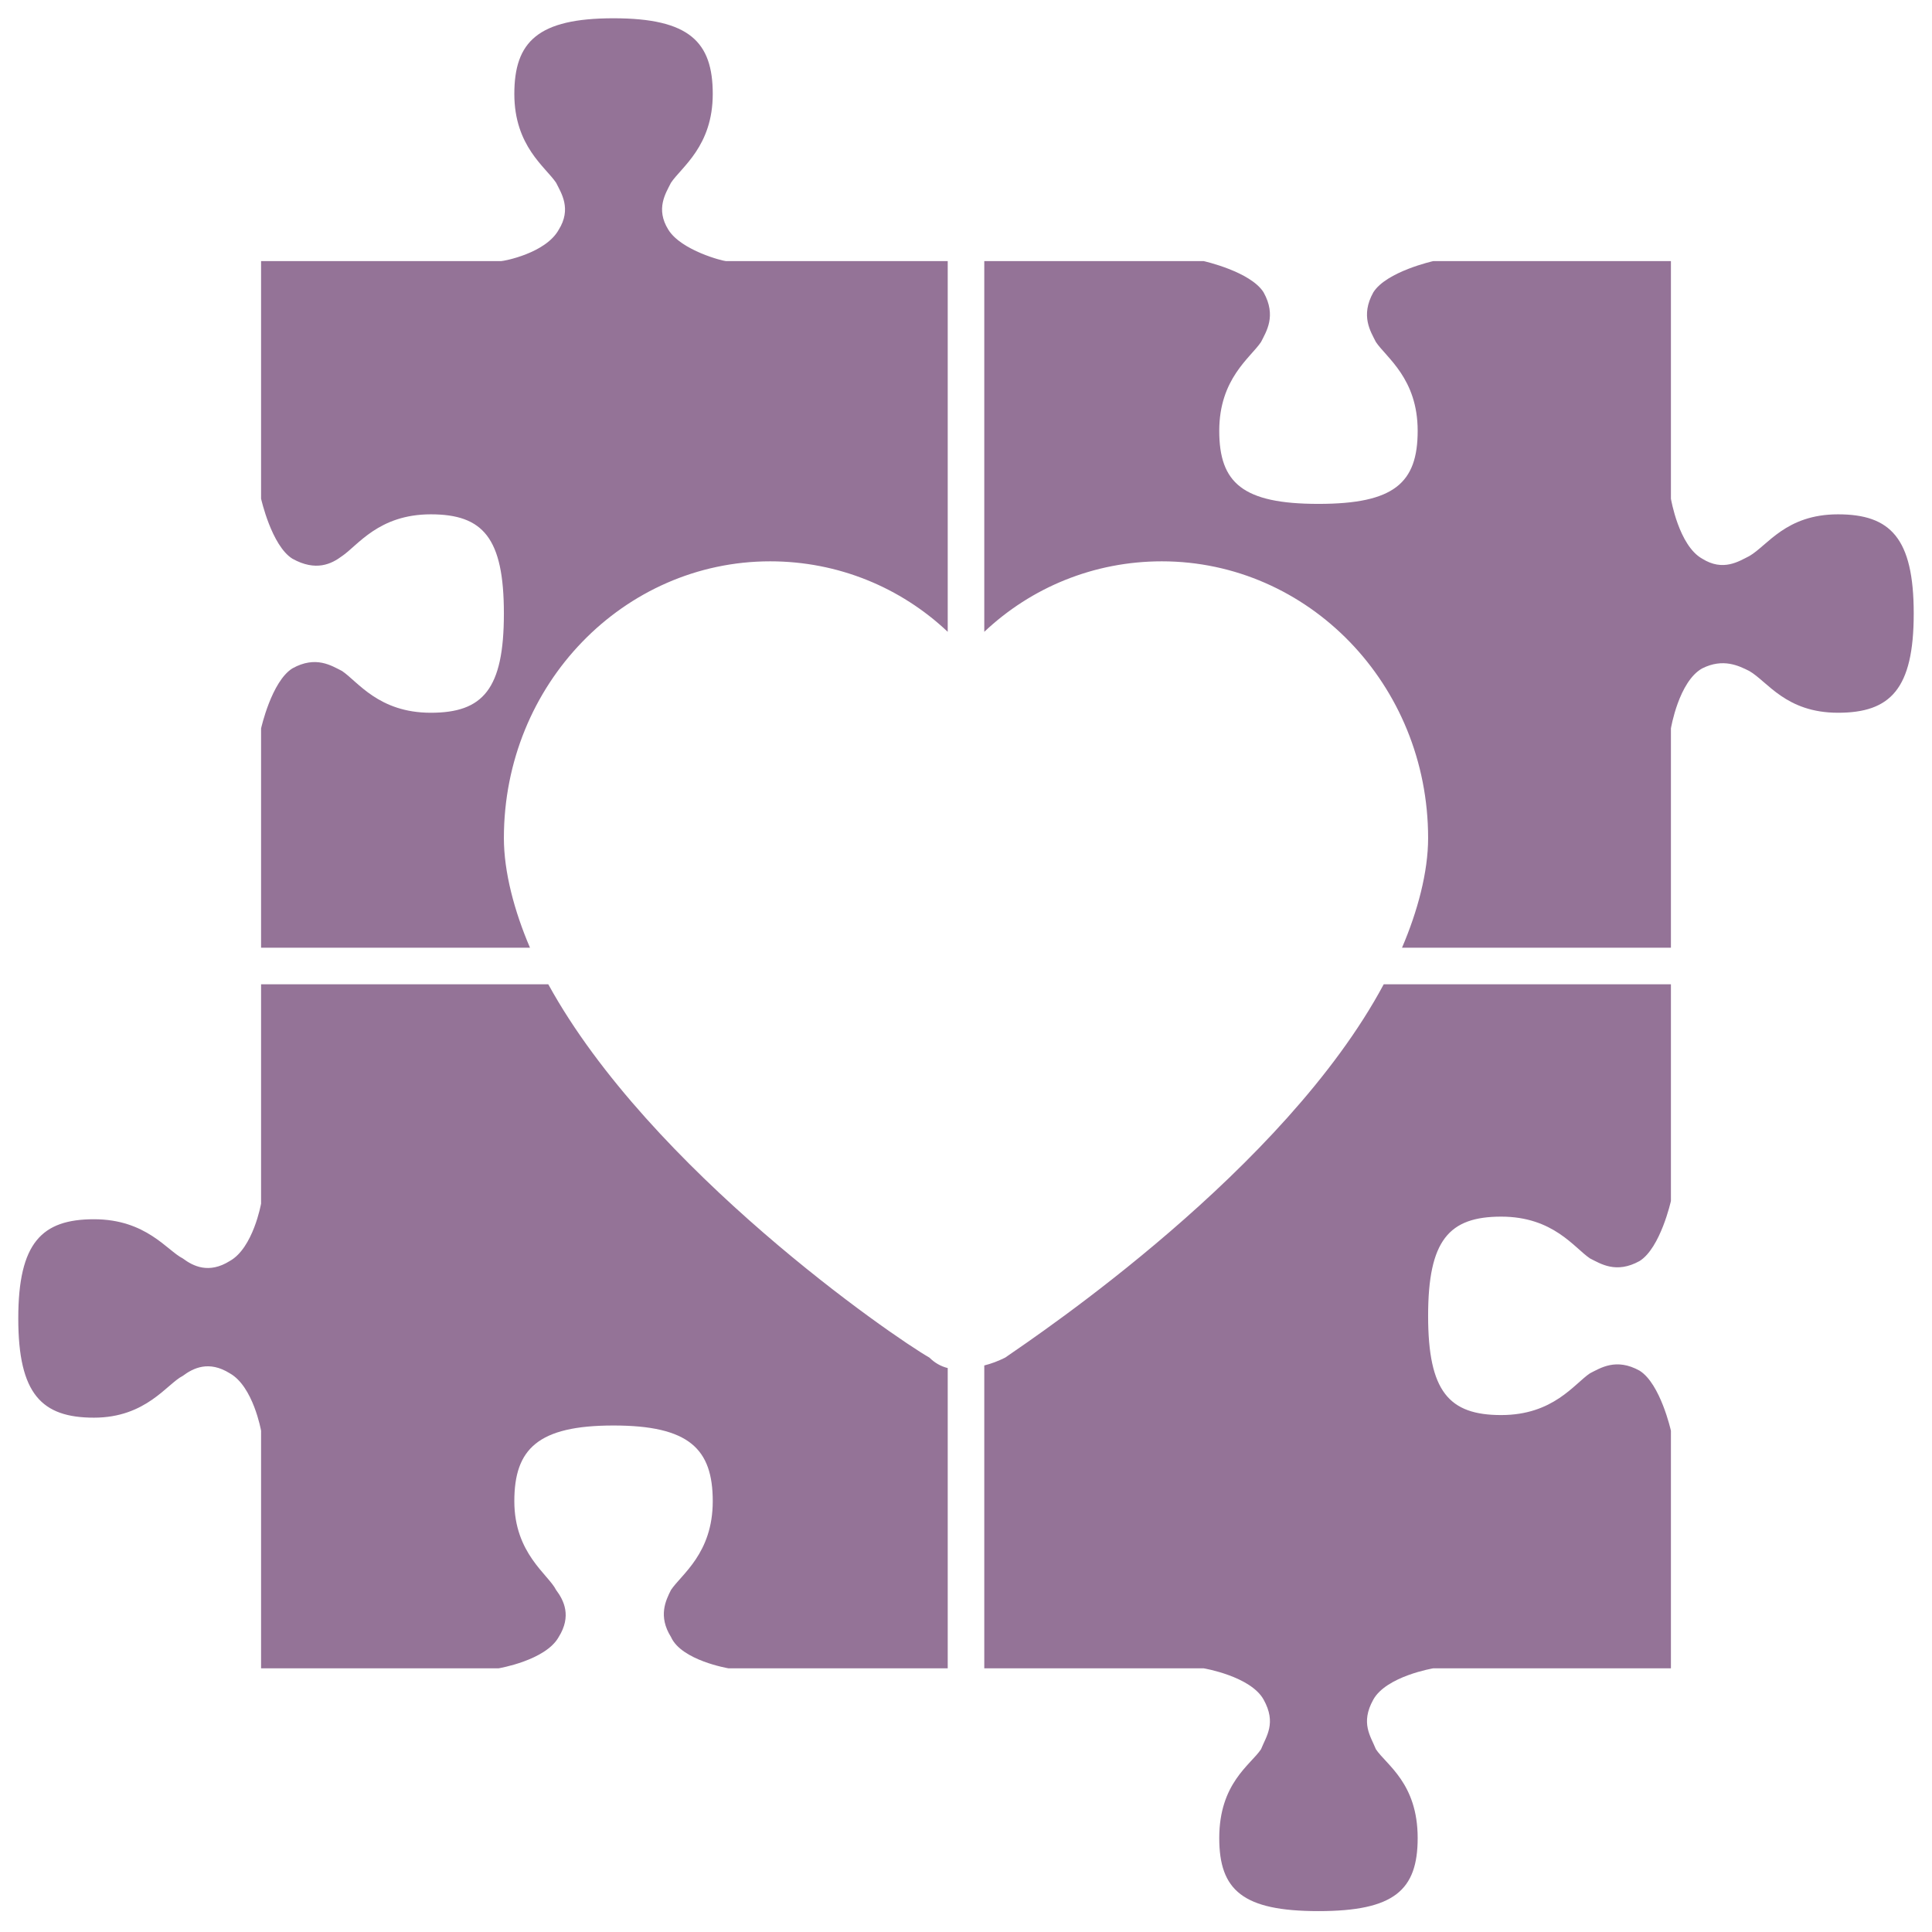
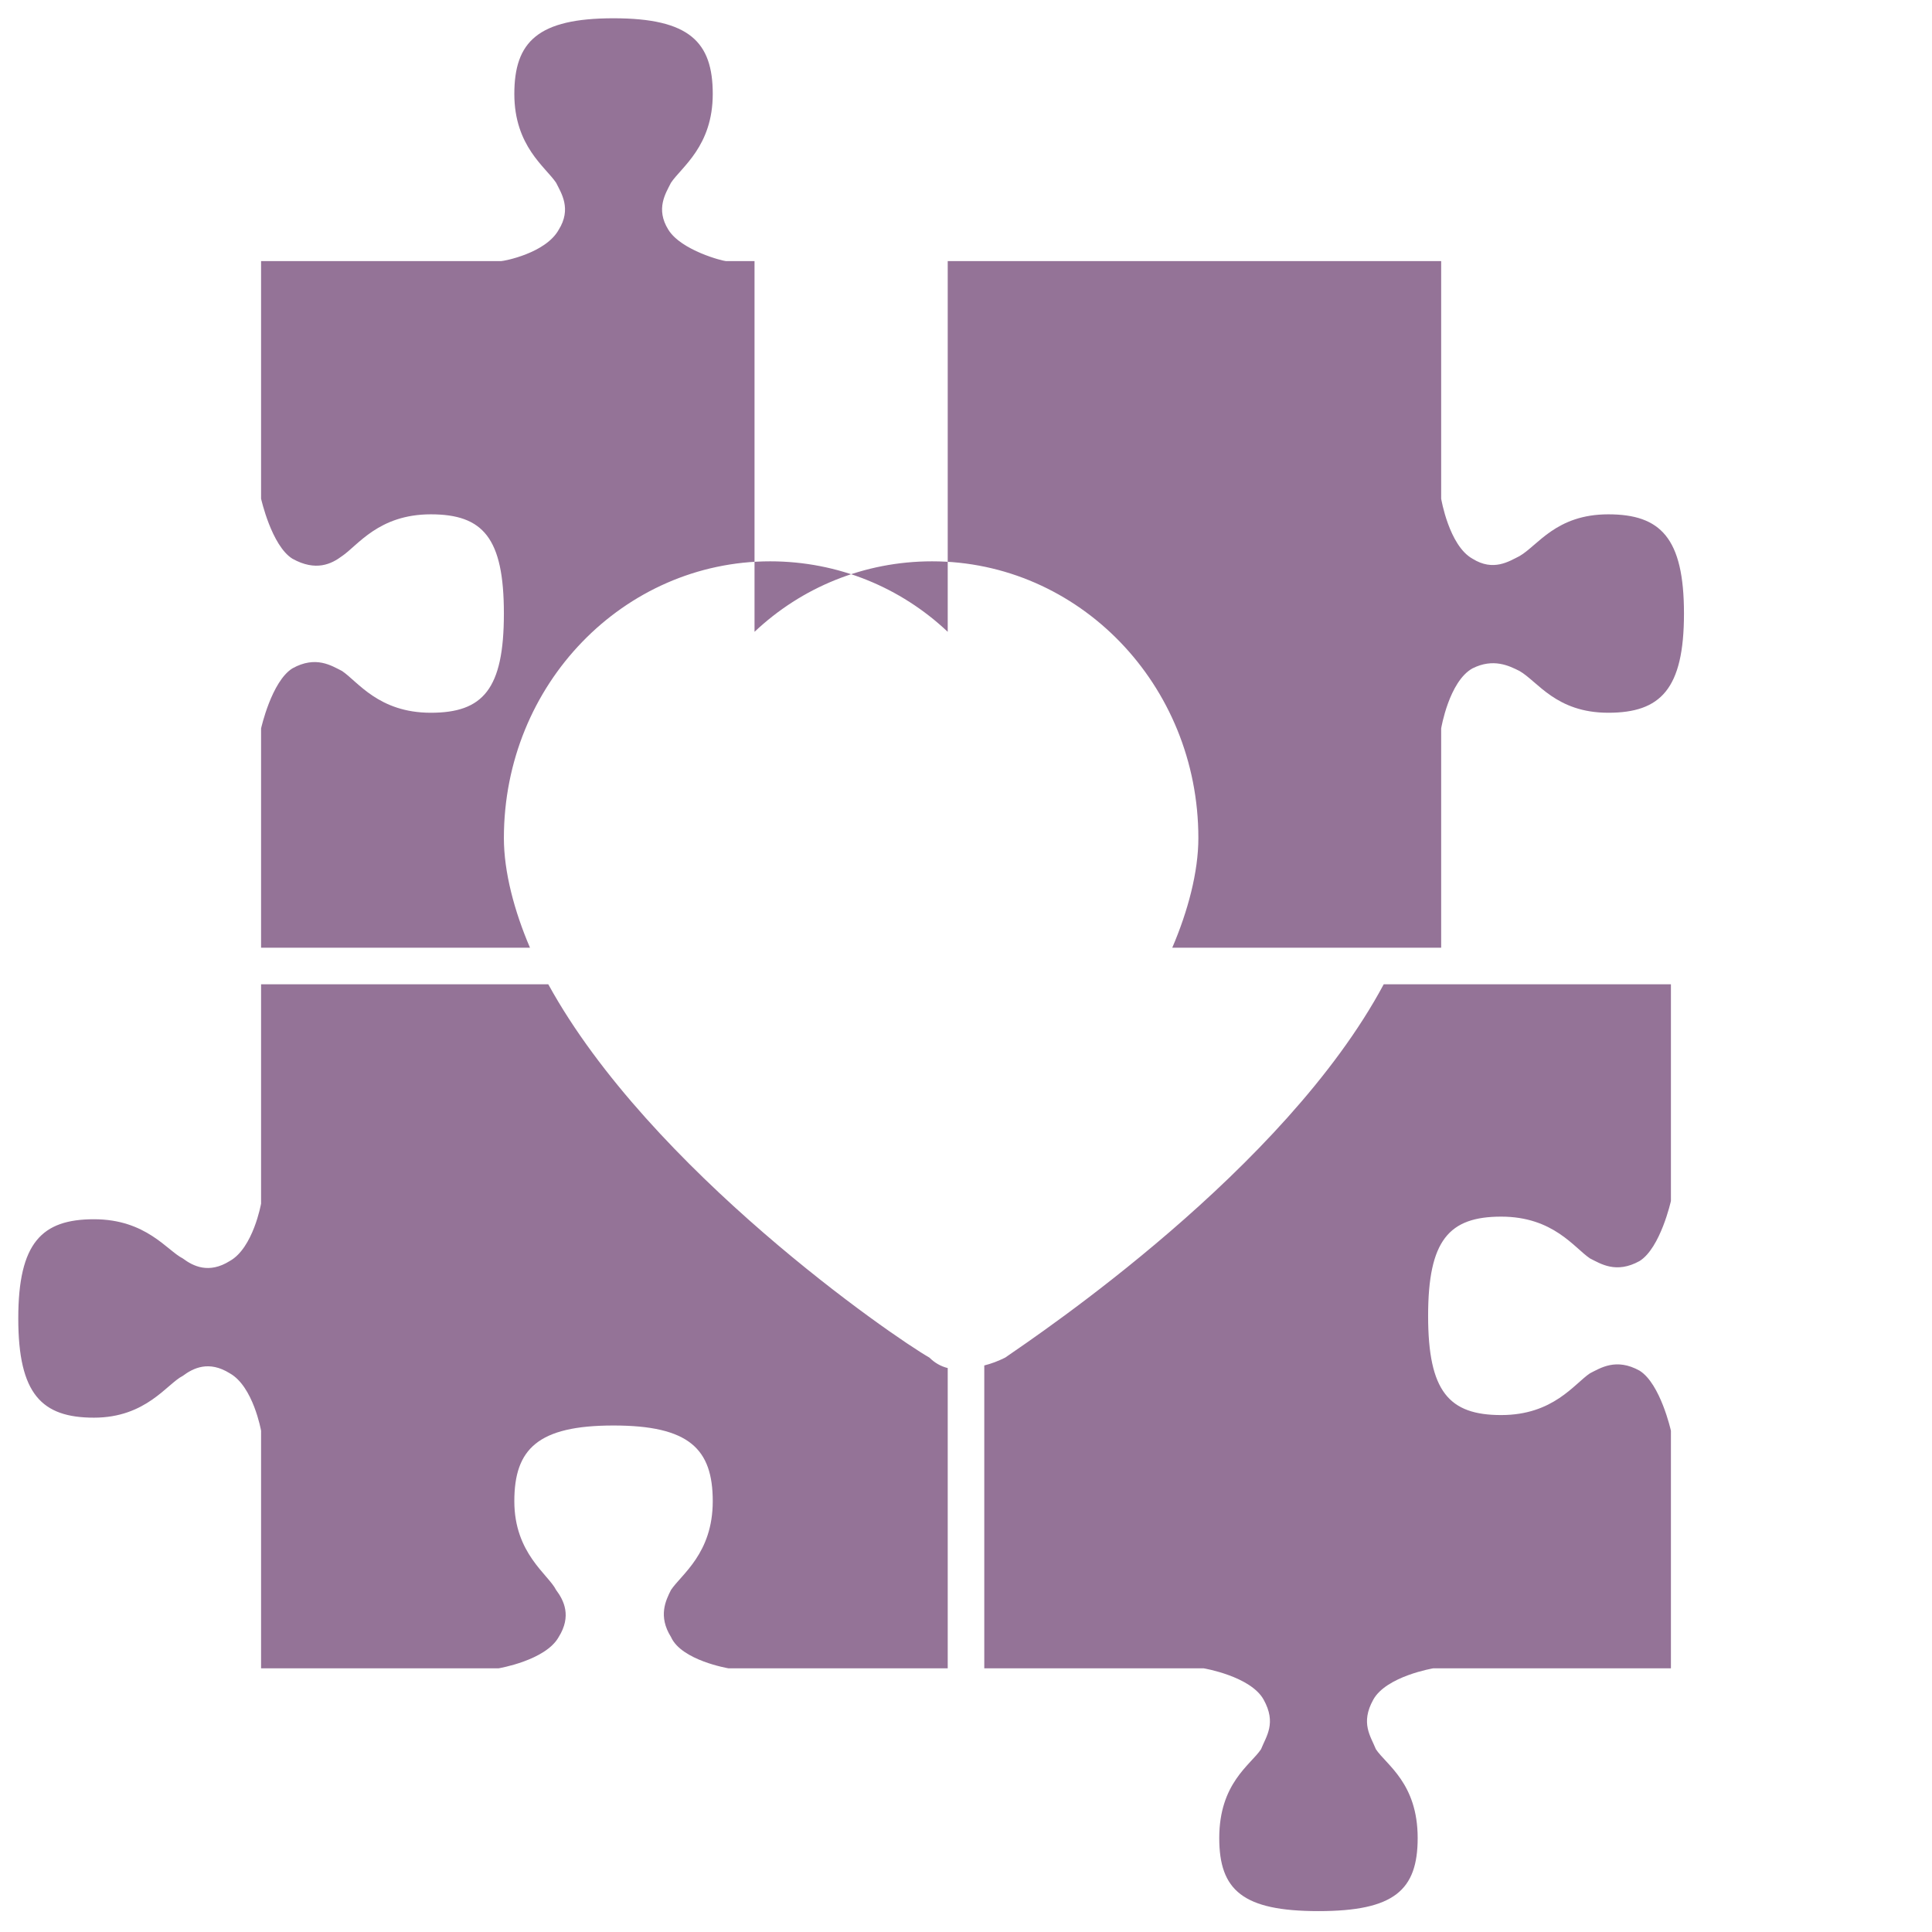
<svg xmlns="http://www.w3.org/2000/svg" version="1.2" viewBox="0 0 74 74" width="80" height="80">
  <title>Gem Autisme Oise Audyssee-compiègne-017-svg</title>
  <style>
		.s0 { fill: #947397 } 
	</style>
-   <path id="Layer" fill-rule="evenodd" class="s0" d="m27.3 3.6c0 2-1.2 2.8-1.6 3.4-0.2 0.4-0.6 1-0.1 1.8 0.5 0.8 2.1 1.2 2.2 1.2h8.5v14.2c-1.8-1.7-4.2-2.7-6.8-2.7-5.6 0-10.2 4.7-10.2 10.6 0 1.3 0.4 2.8 1 4.2h-10.3v-8.4c0 0 0.4-1.8 1.2-2.3 0.9-0.5 1.5-0.1 1.9 0.1 0.6 0.4 1.4 1.6 3.4 1.6 2 0 2.8-0.9 2.8-3.8 0-2.9-0.8-3.8-2.8-3.8-2 0-2.8 1.2-3.4 1.6-0.4 0.3-1 0.6-1.9 0.1-0.8-0.5-1.2-2.3-1.2-2.3v-9.1h9.2c0.1 0 1.7-0.3 2.2-1.2 0.5-0.8 0.1-1.4-0.1-1.8-0.4-0.6-1.6-1.4-1.6-3.4 0-2 0.9-2.9 3.8-2.9 2.9 0 3.8 0.9 3.8 2.9zm18.8 6.4c0 0 1.8 0.4 2.3 1.2 0.5 0.9 0.1 1.5-0.1 1.9-0.4 0.6-1.6 1.4-1.6 3.4 0 2 0.9 2.8 3.8 2.8 2.9 0 3.8-0.8 3.8-2.8 0-2-1.2-2.8-1.6-3.4-0.2-0.4-0.6-1-0.1-1.9 0.5-0.8 2.3-1.2 2.3-1.2h9.1v9.1c0 0 0.3 1.8 1.2 2.3 0.8 0.5 1.4 0.1 1.8-0.1 0.7-0.4 1.4-1.6 3.4-1.6 2 0 2.9 0.9 2.9 3.8 0 2.9-0.9 3.8-2.9 3.8-2 0-2.7-1.2-3.4-1.6-0.4-0.2-1-0.5-1.8-0.1-0.9 0.5-1.2 2.3-1.2 2.3v8.4h-10.3c0.6-1.4 1-2.9 1-4.2 0-5.9-4.6-10.6-10.2-10.6-2.6 0-5 1-6.8 2.7v-14.2zm-36.1 27.7h11c3.9 7.1 13.2 13.5 14.6 14.3q0.3 0.3 0.7 0.4v11.5h-8.4c0 0-1.8-0.3-2.2-1.2-0.5-0.8-0.2-1.4 0-1.8 0.4-0.6 1.6-1.4 1.6-3.4 0-2-0.9-2.9-3.8-2.9-2.9 0-3.8 0.9-3.8 2.9 0 2 1.3 2.8 1.6 3.4 0.3 0.4 0.6 1 0.1 1.8-0.5 0.9-2.3 1.2-2.3 1.2h-9.1v-9.1c0 0-0.3-1.7-1.2-2.2-0.8-0.5-1.4-0.2-1.8 0.1-0.6 0.3-1.4 1.6-3.4 1.6-2 0-2.9-0.9-2.9-3.8 0-2.9 0.9-3.8 2.9-3.8 2 0 2.8 1.2 3.4 1.5 0.4 0.3 1 0.6 1.8 0.1 0.9-0.5 1.2-2.2 1.2-2.2zm54 0v8.3c0 0-0.4 1.8-1.2 2.3-0.9 0.5-1.5 0.1-1.9-0.1-0.6-0.4-1.4-1.6-3.4-1.6-2 0-2.8 0.9-2.8 3.8 0 2.9 0.8 3.8 2.8 3.8 2 0 2.8-1.2 3.4-1.6 0.4-0.2 1-0.6 1.9-0.1 0.8 0.5 1.2 2.3 1.2 2.3v9.1h-9.1c0 0-1.8 0.3-2.3 1.2-0.5 0.9-0.1 1.4 0.1 1.9 0.4 0.6 1.6 1.3 1.6 3.4 0 2-0.9 2.8-3.8 2.8-2.9 0-3.8-0.8-3.8-2.8 0-2.1 1.2-2.8 1.6-3.4 0.2-0.5 0.6-1 0.1-1.9-0.5-0.9-2.3-1.2-2.3-1.2h-8.4v-11.6q0.4-0.1 0.8-0.3c1.3-0.9 10.7-7.2 14.5-14.3z" />
+   <path id="Layer" fill-rule="evenodd" class="s0" d="m27.3 3.6c0 2-1.2 2.8-1.6 3.4-0.2 0.4-0.6 1-0.1 1.8 0.5 0.8 2.1 1.2 2.2 1.2h8.5v14.2c-1.8-1.7-4.2-2.7-6.8-2.7-5.6 0-10.2 4.7-10.2 10.6 0 1.3 0.4 2.8 1 4.2h-10.3v-8.4c0 0 0.4-1.8 1.2-2.3 0.9-0.5 1.5-0.1 1.9 0.1 0.6 0.4 1.4 1.6 3.4 1.6 2 0 2.8-0.9 2.8-3.8 0-2.9-0.8-3.8-2.8-3.8-2 0-2.8 1.2-3.4 1.6-0.4 0.3-1 0.6-1.9 0.1-0.8-0.5-1.2-2.3-1.2-2.3v-9.1h9.2c0.1 0 1.7-0.3 2.2-1.2 0.5-0.8 0.1-1.4-0.1-1.8-0.4-0.6-1.6-1.4-1.6-3.4 0-2 0.9-2.9 3.8-2.9 2.9 0 3.8 0.9 3.8 2.9zm18.8 6.4h9.1v9.1c0 0 0.3 1.8 1.2 2.3 0.8 0.5 1.4 0.1 1.8-0.1 0.7-0.4 1.4-1.6 3.4-1.6 2 0 2.9 0.9 2.9 3.8 0 2.9-0.9 3.8-2.9 3.8-2 0-2.7-1.2-3.4-1.6-0.4-0.2-1-0.5-1.8-0.1-0.9 0.5-1.2 2.3-1.2 2.3v8.4h-10.3c0.6-1.4 1-2.9 1-4.2 0-5.9-4.6-10.6-10.2-10.6-2.6 0-5 1-6.8 2.7v-14.2zm-36.1 27.7h11c3.9 7.1 13.2 13.5 14.6 14.3q0.3 0.3 0.7 0.4v11.5h-8.4c0 0-1.8-0.3-2.2-1.2-0.5-0.8-0.2-1.4 0-1.8 0.4-0.6 1.6-1.4 1.6-3.4 0-2-0.9-2.9-3.8-2.9-2.9 0-3.8 0.9-3.8 2.9 0 2 1.3 2.8 1.6 3.4 0.3 0.4 0.6 1 0.1 1.8-0.5 0.9-2.3 1.2-2.3 1.2h-9.1v-9.1c0 0-0.3-1.7-1.2-2.2-0.8-0.5-1.4-0.2-1.8 0.1-0.6 0.3-1.4 1.6-3.4 1.6-2 0-2.9-0.9-2.9-3.8 0-2.9 0.9-3.8 2.9-3.8 2 0 2.8 1.2 3.4 1.5 0.4 0.3 1 0.6 1.8 0.1 0.9-0.5 1.2-2.2 1.2-2.2zm54 0v8.3c0 0-0.4 1.8-1.2 2.3-0.9 0.5-1.5 0.1-1.9-0.1-0.6-0.4-1.4-1.6-3.4-1.6-2 0-2.8 0.9-2.8 3.8 0 2.9 0.8 3.8 2.8 3.8 2 0 2.8-1.2 3.4-1.6 0.4-0.2 1-0.6 1.9-0.1 0.8 0.5 1.2 2.3 1.2 2.3v9.1h-9.1c0 0-1.8 0.3-2.3 1.2-0.5 0.9-0.1 1.4 0.1 1.9 0.4 0.6 1.6 1.3 1.6 3.4 0 2-0.9 2.8-3.8 2.8-2.9 0-3.8-0.8-3.8-2.8 0-2.1 1.2-2.8 1.6-3.4 0.2-0.5 0.6-1 0.1-1.9-0.5-0.9-2.3-1.2-2.3-1.2h-8.4v-11.6q0.4-0.1 0.8-0.3c1.3-0.9 10.7-7.2 14.5-14.3z" />
</svg>